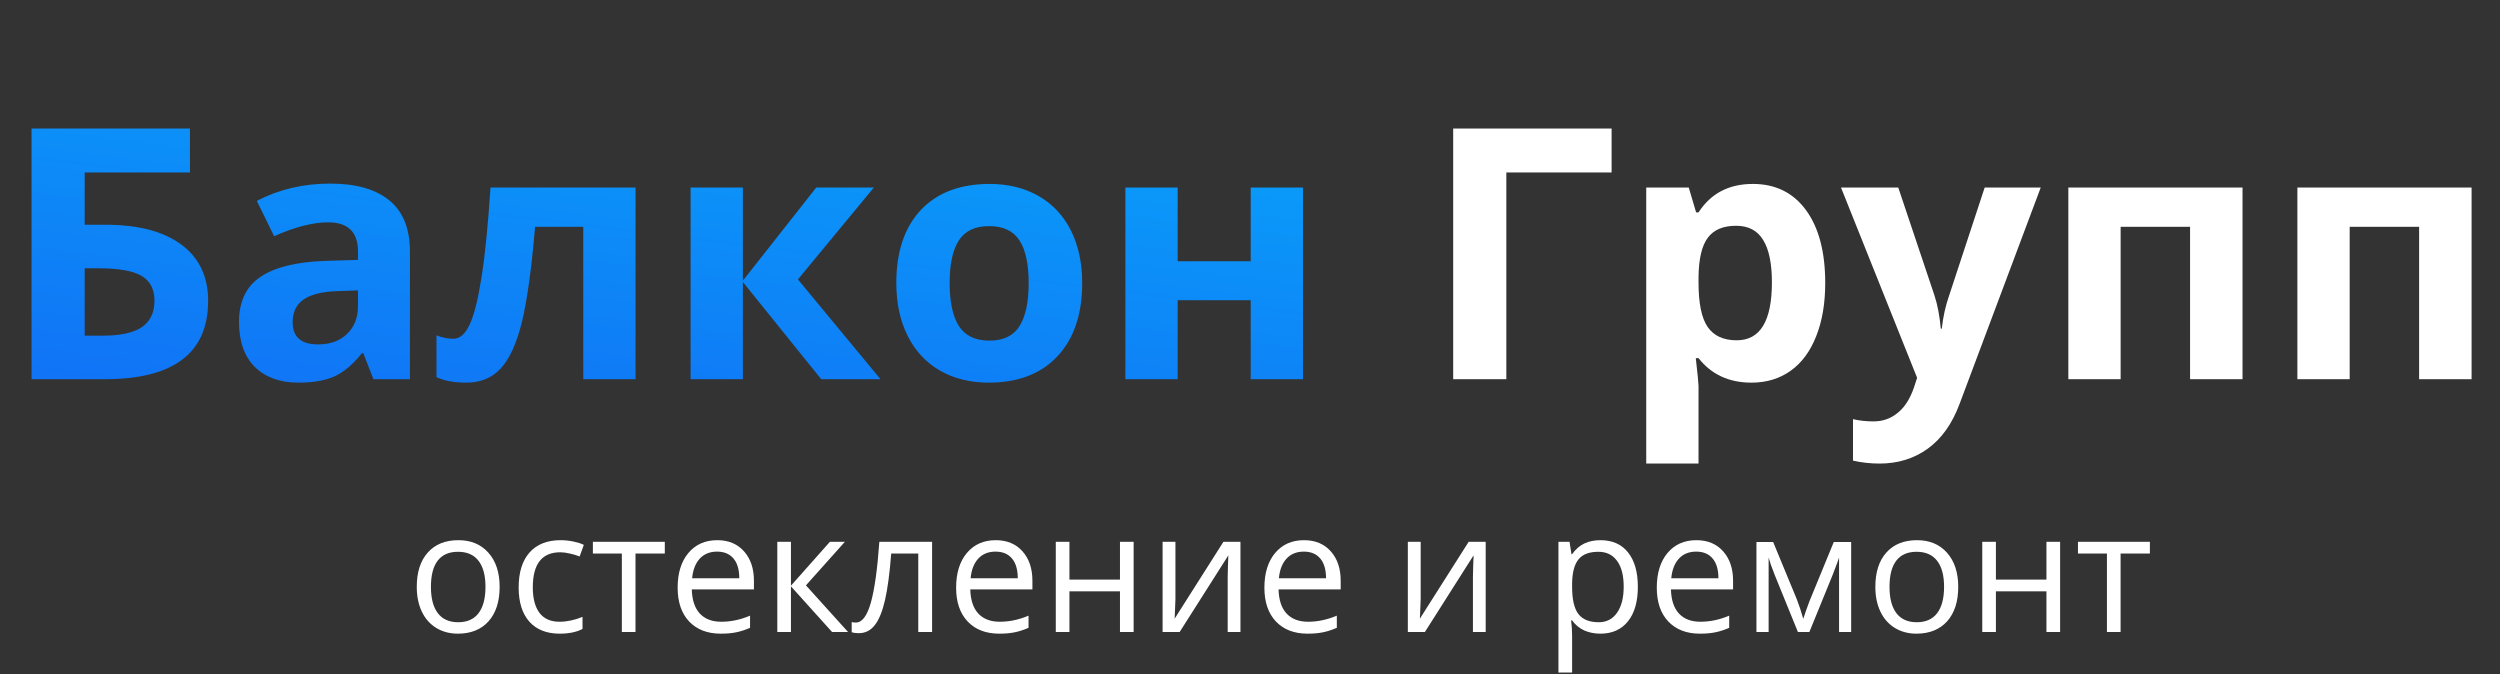
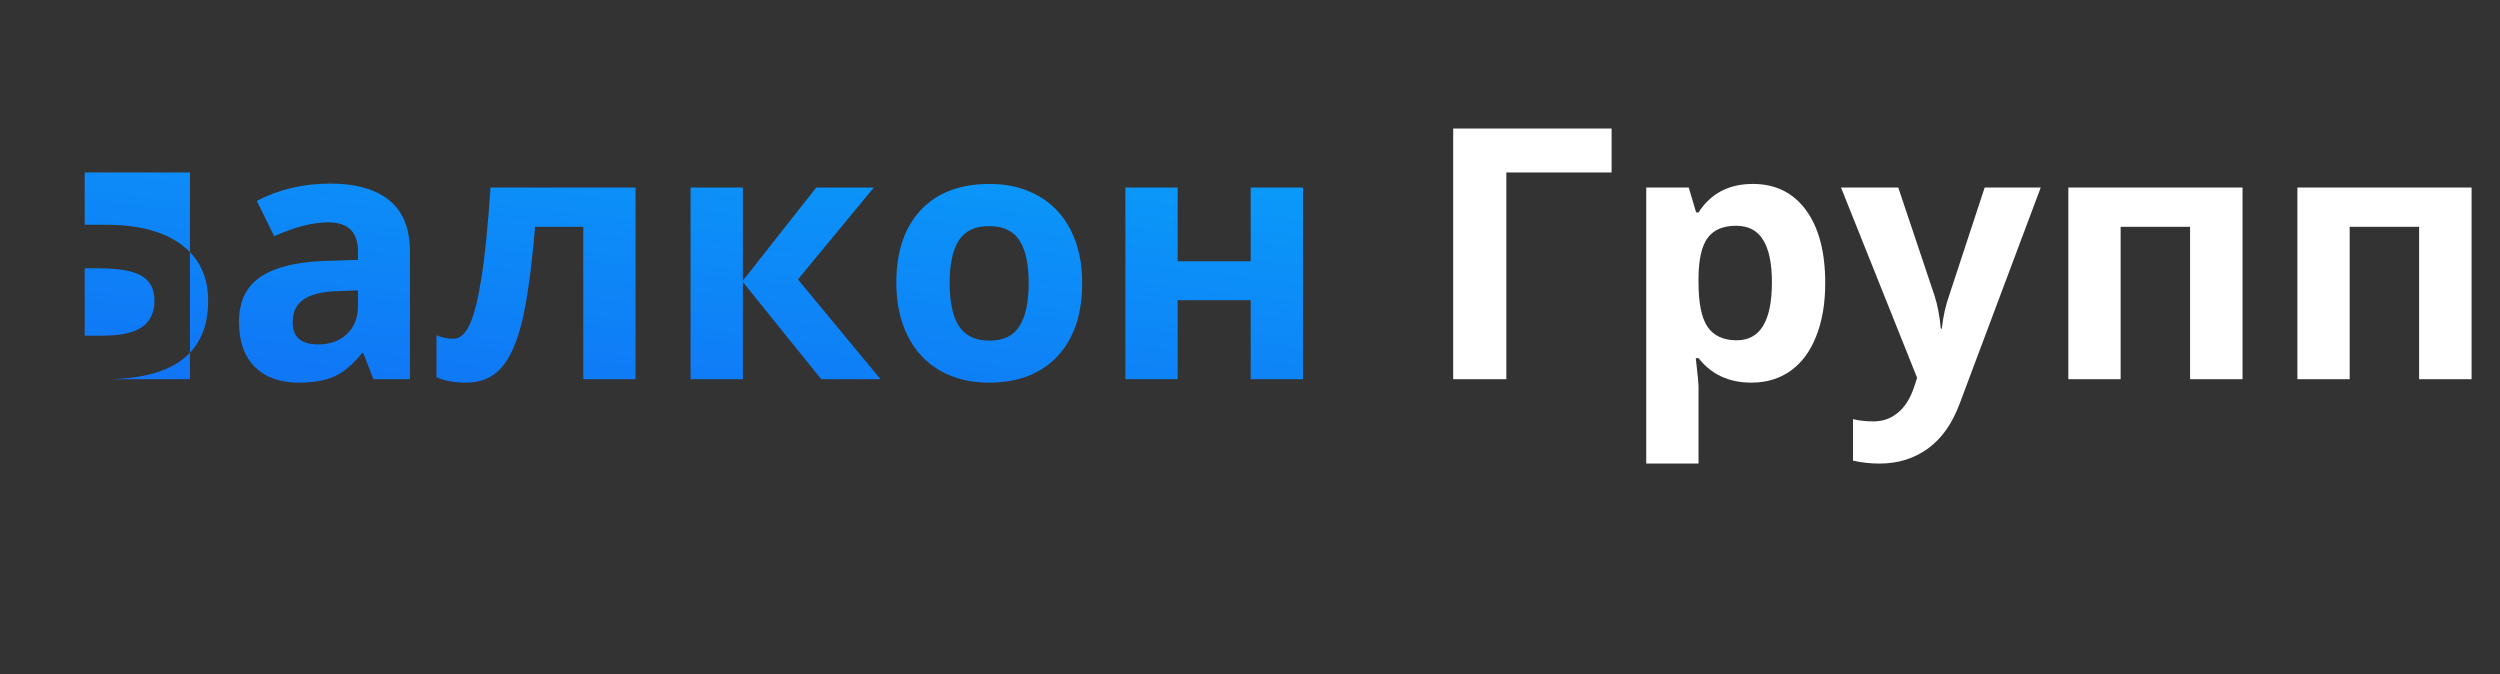
<svg xmlns="http://www.w3.org/2000/svg" width="178" height="48" viewBox="0 0 178 48" fill="none">
  <rect x="0" y="0" width="178" height="48" fill="#333333" stroke="none" />
-   <path d="M6.03 16.002H7.52C9.847 16.002 11.646 16.474 12.915 17.418C14.185 18.361 14.819 19.696 14.819 21.421C14.819 25.14 12.362 27 7.446 27H2.246V9.153H13.525V12.278H6.03V16.002ZM6.03 23.899H7.3C8.577 23.899 9.513 23.696 10.107 23.289C10.701 22.874 10.998 22.252 10.998 21.421C10.998 20.599 10.697 20.009 10.095 19.651C9.493 19.285 8.459 19.102 6.995 19.102H6.03V23.899ZM26.587 27L25.867 25.145H25.769C25.142 25.934 24.495 26.483 23.828 26.793C23.169 27.094 22.306 27.244 21.24 27.244C19.93 27.244 18.896 26.87 18.14 26.121C17.391 25.372 17.017 24.306 17.017 22.923C17.017 21.474 17.521 20.408 18.53 19.725C19.547 19.033 21.078 18.65 23.12 18.577L25.488 18.504V17.906C25.488 16.522 24.78 15.831 23.364 15.831C22.274 15.831 20.992 16.16 19.519 16.819L18.286 14.305C19.857 13.483 21.598 13.072 23.511 13.072C25.342 13.072 26.746 13.47 27.722 14.268C28.699 15.066 29.187 16.278 29.187 17.906V27H26.587ZM25.488 20.677L24.048 20.726C22.965 20.758 22.16 20.953 21.631 21.311C21.102 21.67 20.837 22.215 20.837 22.947C20.837 23.997 21.44 24.522 22.644 24.522C23.507 24.522 24.194 24.274 24.707 23.777C25.228 23.281 25.488 22.622 25.488 21.8V20.677ZM45.252 27H41.528V16.148H38.098C37.838 19.2 37.52 21.478 37.146 22.984C36.772 24.481 36.271 25.568 35.645 26.243C35.026 26.91 34.212 27.244 33.203 27.244C32.34 27.244 31.633 27.114 31.079 26.854V23.875C31.478 24.038 31.877 24.119 32.275 24.119C32.739 24.119 33.126 23.785 33.435 23.118C33.752 22.451 34.033 21.34 34.277 19.786C34.53 18.223 34.745 16.079 34.924 13.352H45.252V27ZM58.118 13.352H62.219L56.812 19.895L62.695 27H58.472L52.893 20.079V27H49.17V13.352H52.893V19.981L58.118 13.352ZM67.615 20.152C67.615 21.503 67.835 22.524 68.274 23.216C68.722 23.908 69.446 24.253 70.447 24.253C71.44 24.253 72.152 23.912 72.583 23.228C73.022 22.536 73.242 21.511 73.242 20.152C73.242 18.801 73.022 17.788 72.583 17.112C72.144 16.437 71.423 16.099 70.422 16.099C69.43 16.099 68.713 16.437 68.274 17.112C67.835 17.78 67.615 18.793 67.615 20.152ZM77.051 20.152C77.051 22.373 76.465 24.111 75.293 25.364C74.121 26.617 72.489 27.244 70.398 27.244C69.088 27.244 67.932 26.959 66.931 26.39C65.93 25.812 65.161 24.986 64.624 23.912C64.087 22.837 63.818 21.584 63.818 20.152C63.818 17.922 64.4 16.189 65.564 14.952C66.728 13.715 68.363 13.096 70.471 13.096C71.781 13.096 72.937 13.381 73.938 13.951C74.939 14.52 75.708 15.338 76.245 16.404C76.782 17.47 77.051 18.72 77.051 20.152ZM83.85 13.352V18.602H89.05V13.352H92.773V27H89.05V21.373H83.85V27H80.127V13.352H83.85Z" fill="url(#paint0_linear_111_39)" />
+   <path d="M6.03 16.002H7.52C9.847 16.002 11.646 16.474 12.915 17.418C14.185 18.361 14.819 19.696 14.819 21.421C14.819 25.14 12.362 27 7.446 27H2.246H13.525V12.278H6.03V16.002ZM6.03 23.899H7.3C8.577 23.899 9.513 23.696 10.107 23.289C10.701 22.874 10.998 22.252 10.998 21.421C10.998 20.599 10.697 20.009 10.095 19.651C9.493 19.285 8.459 19.102 6.995 19.102H6.03V23.899ZM26.587 27L25.867 25.145H25.769C25.142 25.934 24.495 26.483 23.828 26.793C23.169 27.094 22.306 27.244 21.24 27.244C19.93 27.244 18.896 26.87 18.14 26.121C17.391 25.372 17.017 24.306 17.017 22.923C17.017 21.474 17.521 20.408 18.53 19.725C19.547 19.033 21.078 18.65 23.12 18.577L25.488 18.504V17.906C25.488 16.522 24.78 15.831 23.364 15.831C22.274 15.831 20.992 16.16 19.519 16.819L18.286 14.305C19.857 13.483 21.598 13.072 23.511 13.072C25.342 13.072 26.746 13.47 27.722 14.268C28.699 15.066 29.187 16.278 29.187 17.906V27H26.587ZM25.488 20.677L24.048 20.726C22.965 20.758 22.16 20.953 21.631 21.311C21.102 21.67 20.837 22.215 20.837 22.947C20.837 23.997 21.44 24.522 22.644 24.522C23.507 24.522 24.194 24.274 24.707 23.777C25.228 23.281 25.488 22.622 25.488 21.8V20.677ZM45.252 27H41.528V16.148H38.098C37.838 19.2 37.52 21.478 37.146 22.984C36.772 24.481 36.271 25.568 35.645 26.243C35.026 26.91 34.212 27.244 33.203 27.244C32.34 27.244 31.633 27.114 31.079 26.854V23.875C31.478 24.038 31.877 24.119 32.275 24.119C32.739 24.119 33.126 23.785 33.435 23.118C33.752 22.451 34.033 21.34 34.277 19.786C34.53 18.223 34.745 16.079 34.924 13.352H45.252V27ZM58.118 13.352H62.219L56.812 19.895L62.695 27H58.472L52.893 20.079V27H49.17V13.352H52.893V19.981L58.118 13.352ZM67.615 20.152C67.615 21.503 67.835 22.524 68.274 23.216C68.722 23.908 69.446 24.253 70.447 24.253C71.44 24.253 72.152 23.912 72.583 23.228C73.022 22.536 73.242 21.511 73.242 20.152C73.242 18.801 73.022 17.788 72.583 17.112C72.144 16.437 71.423 16.099 70.422 16.099C69.43 16.099 68.713 16.437 68.274 17.112C67.835 17.78 67.615 18.793 67.615 20.152ZM77.051 20.152C77.051 22.373 76.465 24.111 75.293 25.364C74.121 26.617 72.489 27.244 70.398 27.244C69.088 27.244 67.932 26.959 66.931 26.39C65.93 25.812 65.161 24.986 64.624 23.912C64.087 22.837 63.818 21.584 63.818 20.152C63.818 17.922 64.4 16.189 65.564 14.952C66.728 13.715 68.363 13.096 70.471 13.096C71.781 13.096 72.937 13.381 73.938 13.951C74.939 14.52 75.708 15.338 76.245 16.404C76.782 17.47 77.051 18.72 77.051 20.152ZM83.85 13.352V18.602H89.05V13.352H92.773V27H89.05V21.373H83.85V27H80.127V13.352H83.85Z" fill="url(#paint0_linear_111_39)" />
  <path d="M114.746 9.153V12.278H107.251V27H103.467V9.153H114.746ZM124.707 27.244C123.104 27.244 121.847 26.662 120.935 25.498H120.74C120.87 26.638 120.935 27.297 120.935 27.476V33.006H117.212V13.352H120.239L120.764 15.123H120.935C121.806 13.772 123.096 13.096 124.805 13.096C126.416 13.096 127.677 13.719 128.589 14.964C129.5 16.209 129.956 17.938 129.956 20.152C129.956 21.609 129.74 22.874 129.309 23.948C128.886 25.023 128.28 25.84 127.49 26.402C126.701 26.963 125.773 27.244 124.707 27.244ZM123.608 16.075C122.689 16.075 122.017 16.36 121.594 16.929C121.171 17.491 120.951 18.422 120.935 19.725V20.127C120.935 21.592 121.151 22.642 121.582 23.277C122.021 23.912 122.713 24.229 123.657 24.229C125.326 24.229 126.16 22.854 126.16 20.103C126.16 18.76 125.952 17.755 125.537 17.088C125.13 16.412 124.487 16.075 123.608 16.075ZM131.079 13.352H135.156L137.732 21.031C137.952 21.698 138.102 22.488 138.184 23.399H138.257C138.346 22.561 138.521 21.771 138.782 21.031L141.309 13.352H145.3L139.526 28.746C138.997 30.17 138.241 31.236 137.256 31.944C136.279 32.652 135.136 33.006 133.826 33.006C133.183 33.006 132.552 32.937 131.934 32.798V29.844C132.381 29.95 132.869 30.003 133.398 30.003C134.058 30.003 134.631 29.799 135.12 29.393C135.616 28.994 136.003 28.387 136.279 27.574L136.499 26.902L131.079 13.352ZM159.668 13.352V27H155.933V16.148H150.989V27H147.266V13.352H159.668ZM175.977 13.352V27H172.241V16.148H167.297V27H163.574V13.352H175.977Z" fill="white" />
-   <path d="M35.574 41.783C35.574 42.83 35.31 43.648 34.783 44.238C34.256 44.824 33.527 45.117 32.598 45.117C32.023 45.117 31.514 44.982 31.068 44.713C30.623 44.443 30.279 44.057 30.037 43.553C29.795 43.049 29.674 42.459 29.674 41.783C29.674 40.736 29.936 39.922 30.459 39.34C30.982 38.754 31.709 38.461 32.639 38.461C33.537 38.461 34.25 38.76 34.777 39.357C35.309 39.955 35.574 40.764 35.574 41.783ZM30.682 41.783C30.682 42.603 30.846 43.228 31.174 43.658C31.502 44.088 31.984 44.303 32.621 44.303C33.258 44.303 33.74 44.09 34.068 43.664C34.4 43.234 34.566 42.607 34.566 41.783C34.566 40.967 34.4 40.348 34.068 39.926C33.74 39.5 33.254 39.287 32.609 39.287C31.973 39.287 31.492 39.496 31.168 39.914C30.844 40.332 30.682 40.955 30.682 41.783ZM39.852 45.117C38.922 45.117 38.201 44.832 37.69 44.262C37.182 43.688 36.928 42.877 36.928 41.83C36.928 40.756 37.185 39.926 37.701 39.34C38.221 38.754 38.959 38.461 39.916 38.461C40.225 38.461 40.533 38.494 40.842 38.56C41.15 38.627 41.393 38.705 41.568 38.795L41.27 39.621C41.055 39.535 40.82 39.465 40.566 39.41C40.312 39.352 40.088 39.322 39.893 39.322C38.588 39.322 37.935 40.154 37.935 41.818C37.935 42.607 38.094 43.213 38.41 43.635C38.73 44.057 39.203 44.268 39.828 44.268C40.363 44.268 40.912 44.152 41.475 43.922V44.783C41.045 45.006 40.504 45.117 39.852 45.117ZM47.334 39.41H45.248V45H44.275V39.41H42.213V38.578H47.334V39.41ZM51.318 45.117C50.369 45.117 49.619 44.828 49.068 44.25C48.522 43.672 48.248 42.869 48.248 41.842C48.248 40.807 48.502 39.984 49.01 39.375C49.522 38.766 50.207 38.461 51.066 38.461C51.871 38.461 52.508 38.727 52.977 39.258C53.445 39.785 53.68 40.482 53.68 41.35V41.965H49.256C49.275 42.719 49.465 43.291 49.824 43.682C50.188 44.072 50.697 44.268 51.353 44.268C52.045 44.268 52.728 44.123 53.404 43.834V44.701C53.06 44.85 52.734 44.955 52.426 45.018C52.121 45.084 51.752 45.117 51.318 45.117ZM51.055 39.275C50.539 39.275 50.127 39.443 49.818 39.779C49.514 40.115 49.334 40.58 49.279 41.174H52.637C52.637 40.56 52.5 40.092 52.227 39.768C51.953 39.44 51.562 39.275 51.055 39.275ZM59.088 38.578H60.154L57.383 41.678L60.383 45H59.246L56.316 41.748V45H55.344V38.578H56.316V41.701L59.088 38.578ZM66.365 45H65.381V39.41H63.453C63.348 40.801 63.201 41.904 63.014 42.721C62.826 43.537 62.582 44.135 62.281 44.514C61.984 44.893 61.605 45.082 61.145 45.082C60.934 45.082 60.766 45.059 60.641 45.012V44.291C60.727 44.315 60.824 44.326 60.934 44.326C61.383 44.326 61.74 43.852 62.006 42.902C62.272 41.953 62.473 40.512 62.609 38.578H66.365V45ZM71.147 45.117C70.197 45.117 69.447 44.828 68.897 44.25C68.35 43.672 68.076 42.869 68.076 41.842C68.076 40.807 68.33 39.984 68.838 39.375C69.35 38.766 70.035 38.461 70.894 38.461C71.699 38.461 72.336 38.727 72.805 39.258C73.273 39.785 73.508 40.482 73.508 41.35V41.965H69.084C69.103 42.719 69.293 43.291 69.652 43.682C70.016 44.072 70.525 44.268 71.182 44.268C71.873 44.268 72.557 44.123 73.232 43.834V44.701C72.889 44.85 72.562 44.955 72.254 45.018C71.949 45.084 71.58 45.117 71.147 45.117ZM70.883 39.275C70.367 39.275 69.955 39.443 69.647 39.779C69.342 40.115 69.162 40.58 69.107 41.174H72.465C72.465 40.56 72.328 40.092 72.055 39.768C71.781 39.44 71.391 39.275 70.883 39.275ZM76.144 38.578V41.268H79.742V38.578H80.715V45H79.742V42.105H76.144V45H75.172V38.578H76.144ZM83.691 38.578V42.65L83.65 43.717L83.633 44.051L87.107 38.578H88.32V45H87.412V41.074L87.43 40.301L87.459 39.539L83.99 45H82.777V38.578H83.691ZM93.096 45.117C92.147 45.117 91.397 44.828 90.846 44.25C90.299 43.672 90.025 42.869 90.025 41.842C90.025 40.807 90.279 39.984 90.787 39.375C91.299 38.766 91.984 38.461 92.844 38.461C93.648 38.461 94.285 38.727 94.754 39.258C95.223 39.785 95.457 40.482 95.457 41.35V41.965H91.033C91.053 42.719 91.242 43.291 91.602 43.682C91.965 44.072 92.475 44.268 93.131 44.268C93.822 44.268 94.506 44.123 95.182 43.834V44.701C94.838 44.85 94.512 44.955 94.203 45.018C93.898 45.084 93.529 45.117 93.096 45.117ZM92.832 39.275C92.316 39.275 91.904 39.443 91.596 39.779C91.291 40.115 91.111 40.58 91.057 41.174H94.414C94.414 40.56 94.277 40.092 94.004 39.768C93.731 39.44 93.34 39.275 92.832 39.275ZM101.152 38.578V42.65L101.111 43.717L101.094 44.051L104.568 38.578H105.781V45H104.873V41.074L104.891 40.301L104.92 39.539L101.451 45H100.238V38.578H101.152ZM113.949 45.117C113.531 45.117 113.148 45.041 112.801 44.889C112.457 44.732 112.168 44.494 111.934 44.174H111.863C111.91 44.549 111.934 44.904 111.934 45.24V47.883H110.961V38.578H111.752L111.887 39.457H111.934C112.184 39.105 112.475 38.852 112.807 38.695C113.139 38.539 113.52 38.461 113.949 38.461C114.801 38.461 115.457 38.752 115.918 39.334C116.383 39.916 116.615 40.732 116.615 41.783C116.615 42.838 116.379 43.658 115.906 44.244C115.438 44.826 114.785 45.117 113.949 45.117ZM113.809 39.287C113.152 39.287 112.678 39.469 112.385 39.832C112.092 40.195 111.941 40.773 111.934 41.566V41.783C111.934 42.685 112.084 43.332 112.385 43.723C112.686 44.109 113.168 44.303 113.832 44.303C114.387 44.303 114.82 44.078 115.133 43.629C115.449 43.18 115.607 42.56 115.607 41.772C115.607 40.971 115.449 40.357 115.133 39.932C114.82 39.502 114.379 39.287 113.809 39.287ZM121.033 45.117C120.084 45.117 119.334 44.828 118.783 44.25C118.236 43.672 117.963 42.869 117.963 41.842C117.963 40.807 118.217 39.984 118.725 39.375C119.236 38.766 119.922 38.461 120.781 38.461C121.586 38.461 122.223 38.727 122.691 39.258C123.16 39.785 123.395 40.482 123.395 41.35V41.965H118.971C118.99 42.719 119.18 43.291 119.539 43.682C119.902 44.072 120.412 44.268 121.068 44.268C121.76 44.268 122.443 44.123 123.119 43.834V44.701C122.775 44.85 122.449 44.955 122.141 45.018C121.836 45.084 121.467 45.117 121.033 45.117ZM120.77 39.275C120.254 39.275 119.842 39.443 119.533 39.779C119.229 40.115 119.049 40.58 118.994 41.174H122.352C122.352 40.56 122.215 40.092 121.941 39.768C121.668 39.44 121.277 39.275 120.77 39.275ZM128.393 44.062L128.574 43.518L128.826 42.826L130.566 38.59H131.803V45H130.941V39.697L130.824 40.037L130.484 40.934L128.826 45H128.012L126.354 40.922C126.146 40.398 126.004 39.99 125.926 39.697V45H125.059V38.59H126.248L127.93 42.662C128.098 43.092 128.252 43.559 128.393 44.062ZM139.426 41.783C139.426 42.83 139.162 43.648 138.635 44.238C138.107 44.824 137.379 45.117 136.449 45.117C135.875 45.117 135.365 44.982 134.92 44.713C134.475 44.443 134.131 44.057 133.889 43.553C133.646 43.049 133.525 42.459 133.525 41.783C133.525 40.736 133.787 39.922 134.311 39.34C134.834 38.754 135.561 38.461 136.49 38.461C137.389 38.461 138.102 38.76 138.629 39.357C139.16 39.955 139.426 40.764 139.426 41.783ZM134.533 41.783C134.533 42.603 134.697 43.228 135.025 43.658C135.354 44.088 135.836 44.303 136.473 44.303C137.109 44.303 137.592 44.09 137.92 43.664C138.252 43.234 138.418 42.607 138.418 41.783C138.418 40.967 138.252 40.348 137.92 39.926C137.592 39.5 137.105 39.287 136.461 39.287C135.824 39.287 135.344 39.496 135.02 39.914C134.695 40.332 134.533 40.955 134.533 41.783ZM142.109 38.578V41.268H145.707V38.578H146.68V45H145.707V42.105H142.109V45H141.137V38.578H142.109ZM153.072 39.41H150.986V45H150.014V39.41H147.951V38.578H153.072V39.41Z" fill="white" />
  <defs>
    <linearGradient id="paint0_linear_111_39" x1="45.5" y1="-30" x2="36.5" y2="43.5" gradientUnits="userSpaceOnUse">
      <stop stop-color="#00D3FE" />
      <stop offset="1" stop-color="#1460F4" />
    </linearGradient>
  </defs>
</svg>